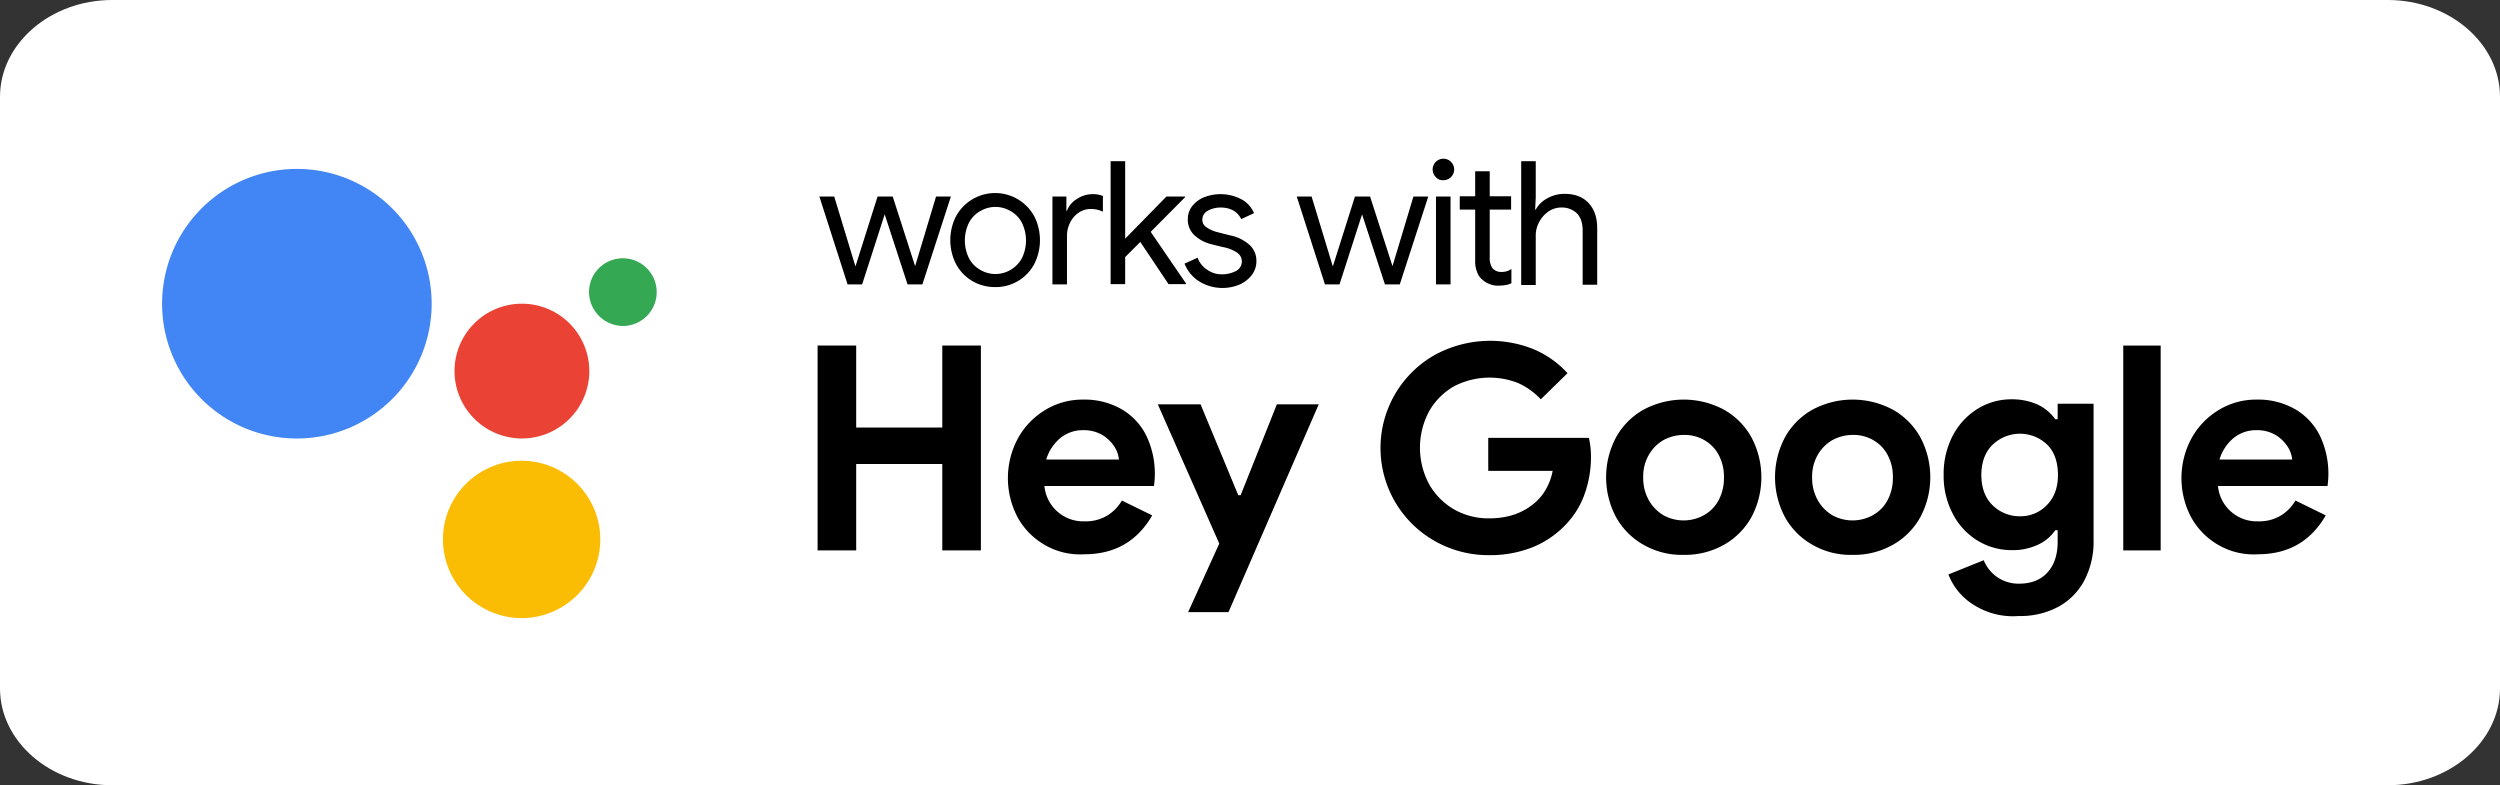
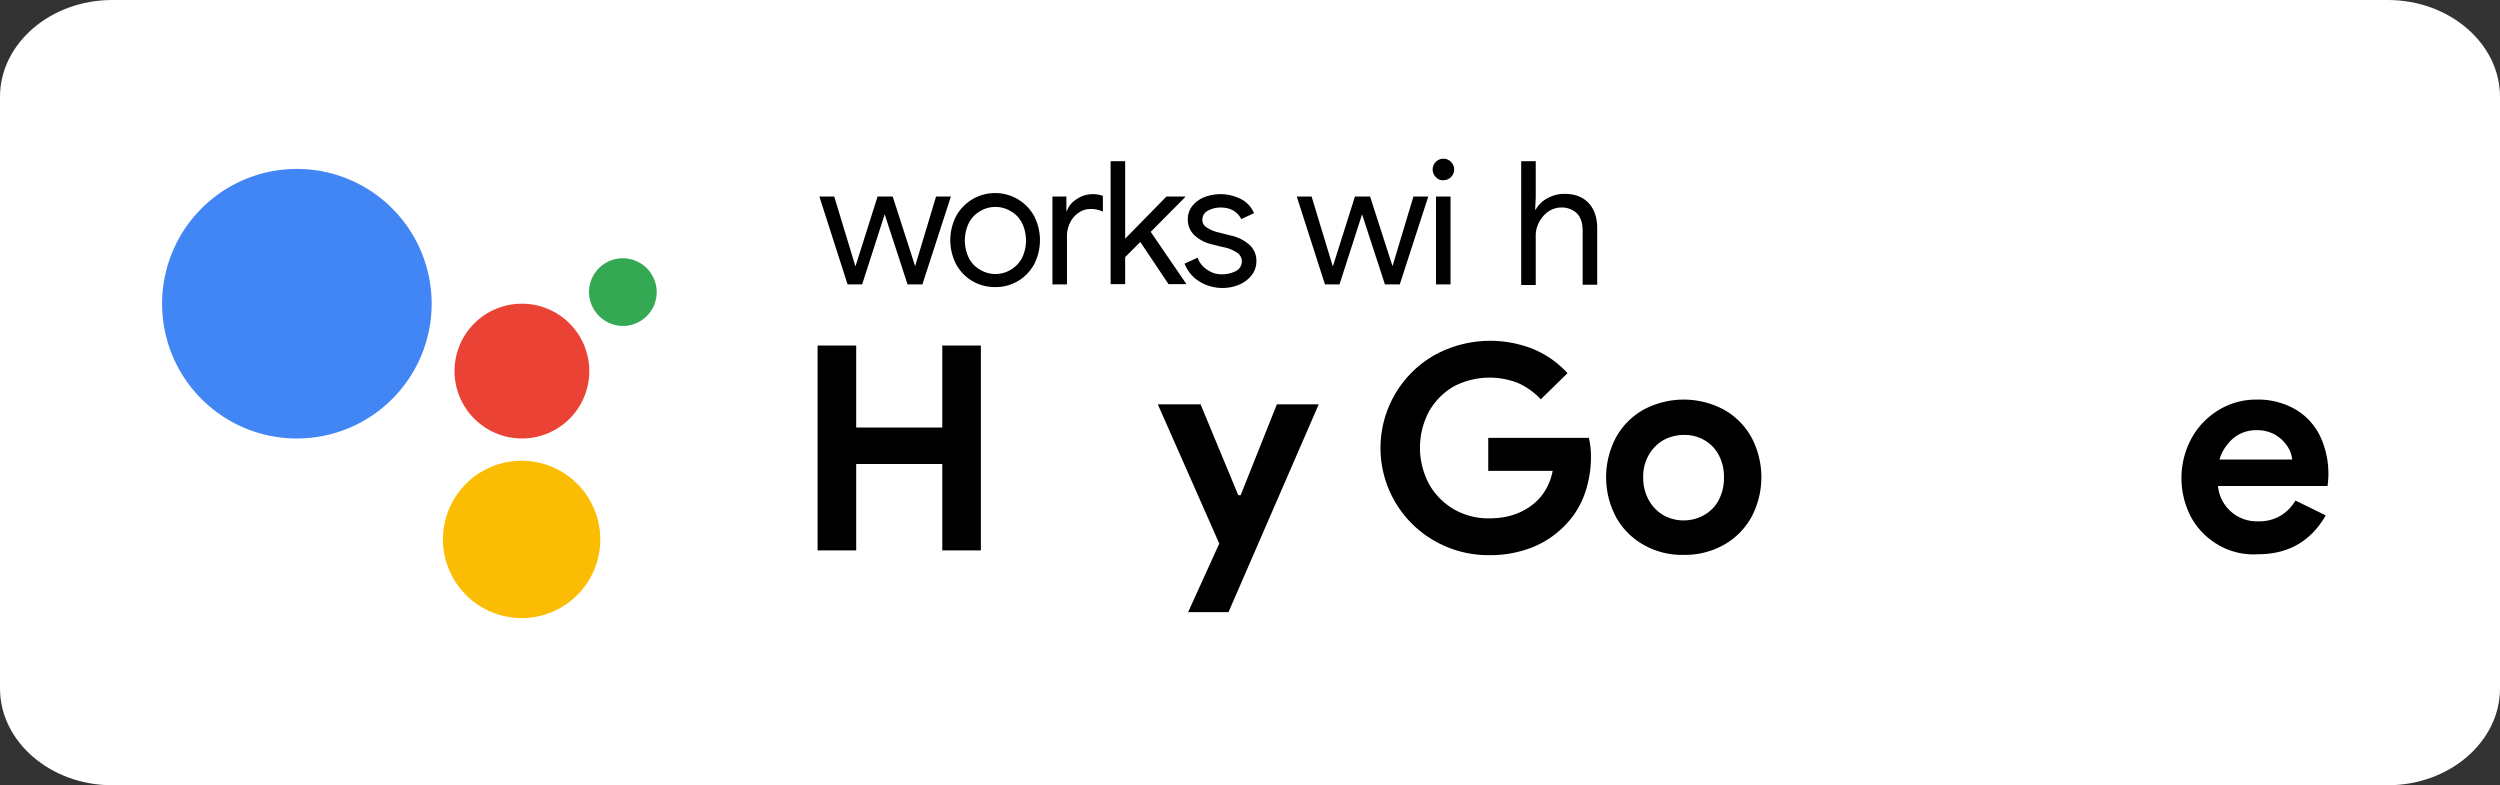
<svg xmlns="http://www.w3.org/2000/svg" viewBox="0 0 842.1 264.5">
  <rect x="0" y="0" width="842.1" height="264.5" fill="#333333" stroke="none" />
  <defs>
    <style>.cls-1{fill:#fff;}.cls-2{fill:#34a853;}.cls-3{fill:#ea4335;}.cls-4{fill:#fbbc04;}.cls-5{fill:#4285f4;}</style>
  </defs>
  <g id="Layer_2" data-name="Layer 2">
    <g id="Layer_1-2" data-name="Layer 1">
      <path class="cls-1" d="M842.1,32.6V231.9c0,17.9-17,32.6-37.8,32.6H37.8C17,264.5,0,249.8,0,231.9V32.6C0,14.7,17,0,37.8,0H804.3C825.1,0,842.1,14.7,842.1,32.6Z" />
      <path d="M275.4,116.4h13V144h29V116.4h13v69h-13V156.3h-29v29.1h-13Z" />
-       <path d="M352,183.6a24.18,24.18,0,0,1-9.2-9.3,28.25,28.25,0,0,1,0-26.5,25.42,25.42,0,0,1,9.1-9.6,24.14,24.14,0,0,1,12.9-3.6,25,25,0,0,1,13.1,3.3,21.2,21.2,0,0,1,8.3,9,29.7,29.7,0,0,1,2.5,16.8H351.8a13.12,13.12,0,0,0,13.6,11.9,14,14,0,0,0,7.5-1.9,14.38,14.38,0,0,0,5-5.1l10.2,5c-5,8.7-12.6,13.1-22.9,13.1A23.51,23.51,0,0,1,352,183.6Zm24.9-28.8a9.63,9.63,0,0,0-1.7-4.6,12.51,12.51,0,0,0-4.1-3.8,12.37,12.37,0,0,0-6.2-1.5,11.94,11.94,0,0,0-7.8,2.7,15.14,15.14,0,0,0-4.7,7.2Z" />
      <path d="M410.7,183.1,390,136.2h14.4l12.7,30.6h.8l12.2-30.6h14.1l-30.4,70H400.2Z" />
      <path d="M483.4,182.3a36,36,0,0,1,0-62.8,39.05,39.05,0,0,1,33.1-1.9,32.45,32.45,0,0,1,11.5,8.1l-9,8.8a23.78,23.78,0,0,0-7.7-5.5,26.13,26.13,0,0,0-21.5,1.1,22.57,22.57,0,0,0-8.4,8.4,26,26,0,0,0,.1,24.8,22.83,22.83,0,0,0,8.5,8.4,23.35,23.35,0,0,0,11.7,2.9c6.4,0,11.7-1.9,15.8-5.7a17.14,17.14,0,0,0,3.4-4.4,19.76,19.76,0,0,0,2.1-5.9H501.3V147.5h33.9a27.66,27.66,0,0,1,.7,6.1,37.19,37.19,0,0,1-2.1,12.7,28.64,28.64,0,0,1-6.3,10.3,31.58,31.58,0,0,1-11.2,7.7,38.49,38.49,0,0,1-14.7,2.7A36.55,36.55,0,0,1,483.4,182.3Z" />
      <path d="M553.6,183.5a24,24,0,0,1-9.3-9.4,28.65,28.65,0,0,1,0-26.7,24,24,0,0,1,9.3-9.4,28.7,28.7,0,0,1,27.1,0,24,24,0,0,1,9.3,9.4,28.65,28.65,0,0,1,0,26.7,24,24,0,0,1-9.3,9.4,26.56,26.56,0,0,1-13.5,3.4A26,26,0,0,1,553.6,183.5Zm20.4-10a12.42,12.42,0,0,0,4.9-5,15.92,15.92,0,0,0,1.8-7.7,15.53,15.53,0,0,0-1.8-7.6,12.42,12.42,0,0,0-4.9-5,13.22,13.22,0,0,0-6.8-1.7,14.58,14.58,0,0,0-6.8,1.7,13.33,13.33,0,0,0-5,5,14.55,14.55,0,0,0-1.9,7.6,15.17,15.17,0,0,0,1.9,7.7,13.61,13.61,0,0,0,5,5.1,14.09,14.09,0,0,0,13.6-.1Z" />
-       <path d="M610.5,183.5a24,24,0,0,1-9.3-9.4,28.65,28.65,0,0,1,0-26.7,24,24,0,0,1,9.3-9.4,28.7,28.7,0,0,1,27.1,0,24,24,0,0,1,9.3,9.4,28.65,28.65,0,0,1,0,26.7,24,24,0,0,1-9.3,9.4,26.56,26.56,0,0,1-13.5,3.4A25.71,25.71,0,0,1,610.5,183.5Zm20.4-10a12.42,12.42,0,0,0,4.9-5,15.92,15.92,0,0,0,1.8-7.7,15.53,15.53,0,0,0-1.8-7.6,12.42,12.42,0,0,0-4.9-5,13.22,13.22,0,0,0-6.8-1.7,14.58,14.58,0,0,0-6.8,1.7,13.33,13.33,0,0,0-5,5,14.55,14.55,0,0,0-1.9,7.6,15.17,15.17,0,0,0,1.9,7.7,13.61,13.61,0,0,0,5,5.1,14.09,14.09,0,0,0,13.6-.1Z" />
-       <path d="M664.6,203.6a20.93,20.93,0,0,1-8.3-10.1l11.9-4.8a12.54,12.54,0,0,0,11.9,7.9c4,0,7.2-1.2,9.5-3.7s3.5-5.9,3.5-10.4v-3.9h-.8a14.24,14.24,0,0,1-6.1,5,19.73,19.73,0,0,1-8.6,1.7,21.62,21.62,0,0,1-11.3-3.1,22.57,22.57,0,0,1-8.4-8.9,27.38,27.38,0,0,1-3.2-13.4,27.65,27.65,0,0,1,3.2-13.4,23.25,23.25,0,0,1,8.4-8.9,21.62,21.62,0,0,1,11.3-3.1,21.28,21.28,0,0,1,8.6,1.7,15.68,15.68,0,0,1,6.1,5h.8V136h12.1v45.8a28.28,28.28,0,0,1-3.1,13.7,21.57,21.57,0,0,1-8.8,8.9,27,27,0,0,1-13.3,3.1A24.65,24.65,0,0,1,664.6,203.6Zm24.8-33.4c2.5-2.5,3.8-5.9,3.8-10.2s-1.2-7.9-3.7-10.3a13.29,13.29,0,0,0-18.3.1c-2.5,2.4-3.8,5.9-3.8,10.2s1.3,7.8,3.8,10.2a12.92,12.92,0,0,0,9.2,3.7A12.23,12.23,0,0,0,689.4,170.2Z" />
-       <path d="M715.2,116.4h12.6v69H715.2Z" />
      <path d="M747.3,183.6a24.18,24.18,0,0,1-9.2-9.3,28.25,28.25,0,0,1,0-26.5,25.42,25.42,0,0,1,9.1-9.6,24.14,24.14,0,0,1,12.9-3.6,25,25,0,0,1,13.1,3.3,21.2,21.2,0,0,1,8.3,9,29.7,29.7,0,0,1,2.5,16.8H747.1a13.12,13.12,0,0,0,13.6,11.9,14,14,0,0,0,7.5-1.9,14.38,14.38,0,0,0,5-5.1l10.2,5c-5,8.7-12.6,13.1-22.9,13.1A23.51,23.51,0,0,1,747.3,183.6Zm24.8-28.8a9.63,9.63,0,0,0-1.7-4.6,12.51,12.51,0,0,0-4.1-3.8,12.37,12.37,0,0,0-6.2-1.5,11.94,11.94,0,0,0-7.8,2.7,15.14,15.14,0,0,0-4.7,7.2Z" />
      <path d="M276,66.2h5l7.1,23.4h.1l7.4-23.4h5.1l7.5,23.3h.1l7-23.3h5l-9.6,29.6h-5L298,72.2l-7.6,23.6h-4.9Z" />
      <path d="M327.4,94.6a14.8,14.8,0,0,1-5.4-5.7,17.79,17.79,0,0,1,0-16,15,15,0,0,1,26.4,0,17.79,17.79,0,0,1,0,16,14.68,14.68,0,0,1-13.2,7.8A15,15,0,0,1,327.4,94.6Zm13-3.7a10.18,10.18,0,0,0,3.8-3.9,13.56,13.56,0,0,0,0-12,9.52,9.52,0,0,0-3.8-3.9,10,10,0,0,0-10.2,0,9.52,9.52,0,0,0-3.8,3.9,13.56,13.56,0,0,0,0,12,9.52,9.52,0,0,0,3.8,3.9,10,10,0,0,0,10.2,0Z" />
      <path d="M354.5,66.2h4.7V71h.2a7.71,7.71,0,0,1,3.4-4,9.32,9.32,0,0,1,5.2-1.6,9.15,9.15,0,0,1,3.5.6v5.3a9.28,9.28,0,0,0-4.2-.9,6.89,6.89,0,0,0-3.9,1.2,8.48,8.48,0,0,0-2.9,3.3,9.88,9.88,0,0,0-1.1,4.4V95.8h-4.9V66.2Z" />
      <path d="M374.1,54.3H379V80.4l13.9-14.2h6.3v.2L387.6,78.1l11.9,17.4v.2h-5.9l-9.5-14.2L379,86.6v9.1h-4.9V54.3Z" />
      <path d="M403.5,94.5a12.5,12.5,0,0,1-4.5-5.7l4.4-2a8,8,0,0,0,3.3,4.1,8.27,8.27,0,0,0,4.8,1.5,10.3,10.3,0,0,0,4.8-1.1,3.6,3.6,0,0,0,2-3.2,3.54,3.54,0,0,0-1.6-3,12.77,12.77,0,0,0-4.9-1.9l-3.6-.9a12.83,12.83,0,0,1-5.8-3,7.1,7.1,0,0,1-2.3-5.4,7.18,7.18,0,0,1,1.5-4.5,9.74,9.74,0,0,1,4.1-3,15.18,15.18,0,0,1,12.4.7,9.34,9.34,0,0,1,4.3,4.7l-4.3,2c-1.3-2.6-3.7-3.9-7-3.9a8.86,8.86,0,0,0-4.3,1.1,3.38,3.38,0,0,0-1.8,2.9,2.93,2.93,0,0,0,1.3,2.6,11.29,11.29,0,0,0,3.8,1.7l4.3,1.1a13.67,13.67,0,0,1,6.6,3.3,7.1,7.1,0,0,1,2.2,5.3,7.51,7.51,0,0,1-1.6,4.8,10.47,10.47,0,0,1-4.2,3.2,14.92,14.92,0,0,1-13.9-1.4Z" />
      <path d="M436.8,66.2h5l7.1,23.4h.1l7.4-23.4h5.1L469,89.5h.1l7-23.3h5l-9.6,29.6h-5l-7.7-23.6-7.6,23.6h-4.9Z" />
      <path d="M483.7,59.7a3.62,3.62,0,1,1,2.5,1A3,3,0,0,1,483.7,59.7Zm0,6.5h4.9V95.8h-4.9Z" />
-       <path d="M501.8,95.7a7.6,7.6,0,0,1-2.6-1.6,5.63,5.63,0,0,1-1.7-2.6,9.15,9.15,0,0,1-.6-3.5V70.6h-5.2V66.1h5.2V57.7h4.9v8.4H509v4.5h-7.2V86.7a6,6,0,0,0,.9,3.6,3.82,3.82,0,0,0,3.2,1.3,5.5,5.5,0,0,0,3.2-1v4.8a6.36,6.36,0,0,1-1.8.6,14,14,0,0,1-2.3.2A7,7,0,0,1,501.8,95.7Z" />
-       <path d="M512.4,54.3h4.9V66.5l-.2,4.1h.2a9.53,9.53,0,0,1,3.9-3.8,11.66,11.66,0,0,1,5.8-1.5c3.6,0,6.3,1.1,8.2,3.2s2.8,4.9,2.8,8.4v19h-4.9V77.7c0-2.7-.7-4.6-2-5.9a7.34,7.34,0,0,0-5.3-1.9,7.6,7.6,0,0,0-4.3,1.4,9.91,9.91,0,0,0-3.1,3.6,9.45,9.45,0,0,0-1.1,4.6V96h-4.9V54.3Z" />
+       <path d="M512.4,54.3h4.9V66.5l-.2,4.1h.2a9.53,9.53,0,0,1,3.9-3.8,11.66,11.66,0,0,1,5.8-1.5c3.6,0,6.3,1.1,8.2,3.2s2.8,4.9,2.8,8.4v19h-4.9V77.7c0-2.7-.7-4.6-2-5.9a7.34,7.34,0,0,0-5.3-1.9,7.6,7.6,0,0,0-4.3,1.4,9.91,9.91,0,0,0-3.1,3.6,9.45,9.45,0,0,0-1.1,4.6V96h-4.9Z" />
      <g id="bubbles">
        <path class="cls-2" d="M209.8,109.8a11.4,11.4,0,1,0-11.4-11.4,11.52,11.52,0,0,0,11.4,11.4Z" />
        <path class="cls-3" d="M175.8,147.7A22.7,22.7,0,1,0,153.1,125a22.75,22.75,0,0,0,22.7,22.7Z" />
        <path class="cls-4" d="M175.8,208.2a26.5,26.5,0,1,0-26.6-26.5,26.55,26.55,0,0,0,26.6,26.5Z" />
        <path class="cls-5" d="M100,147.7a45.4,45.4,0,1,0-45.4-45.4A45.37,45.37,0,0,0,100,147.7Z" />
      </g>
    </g>
  </g>
</svg>